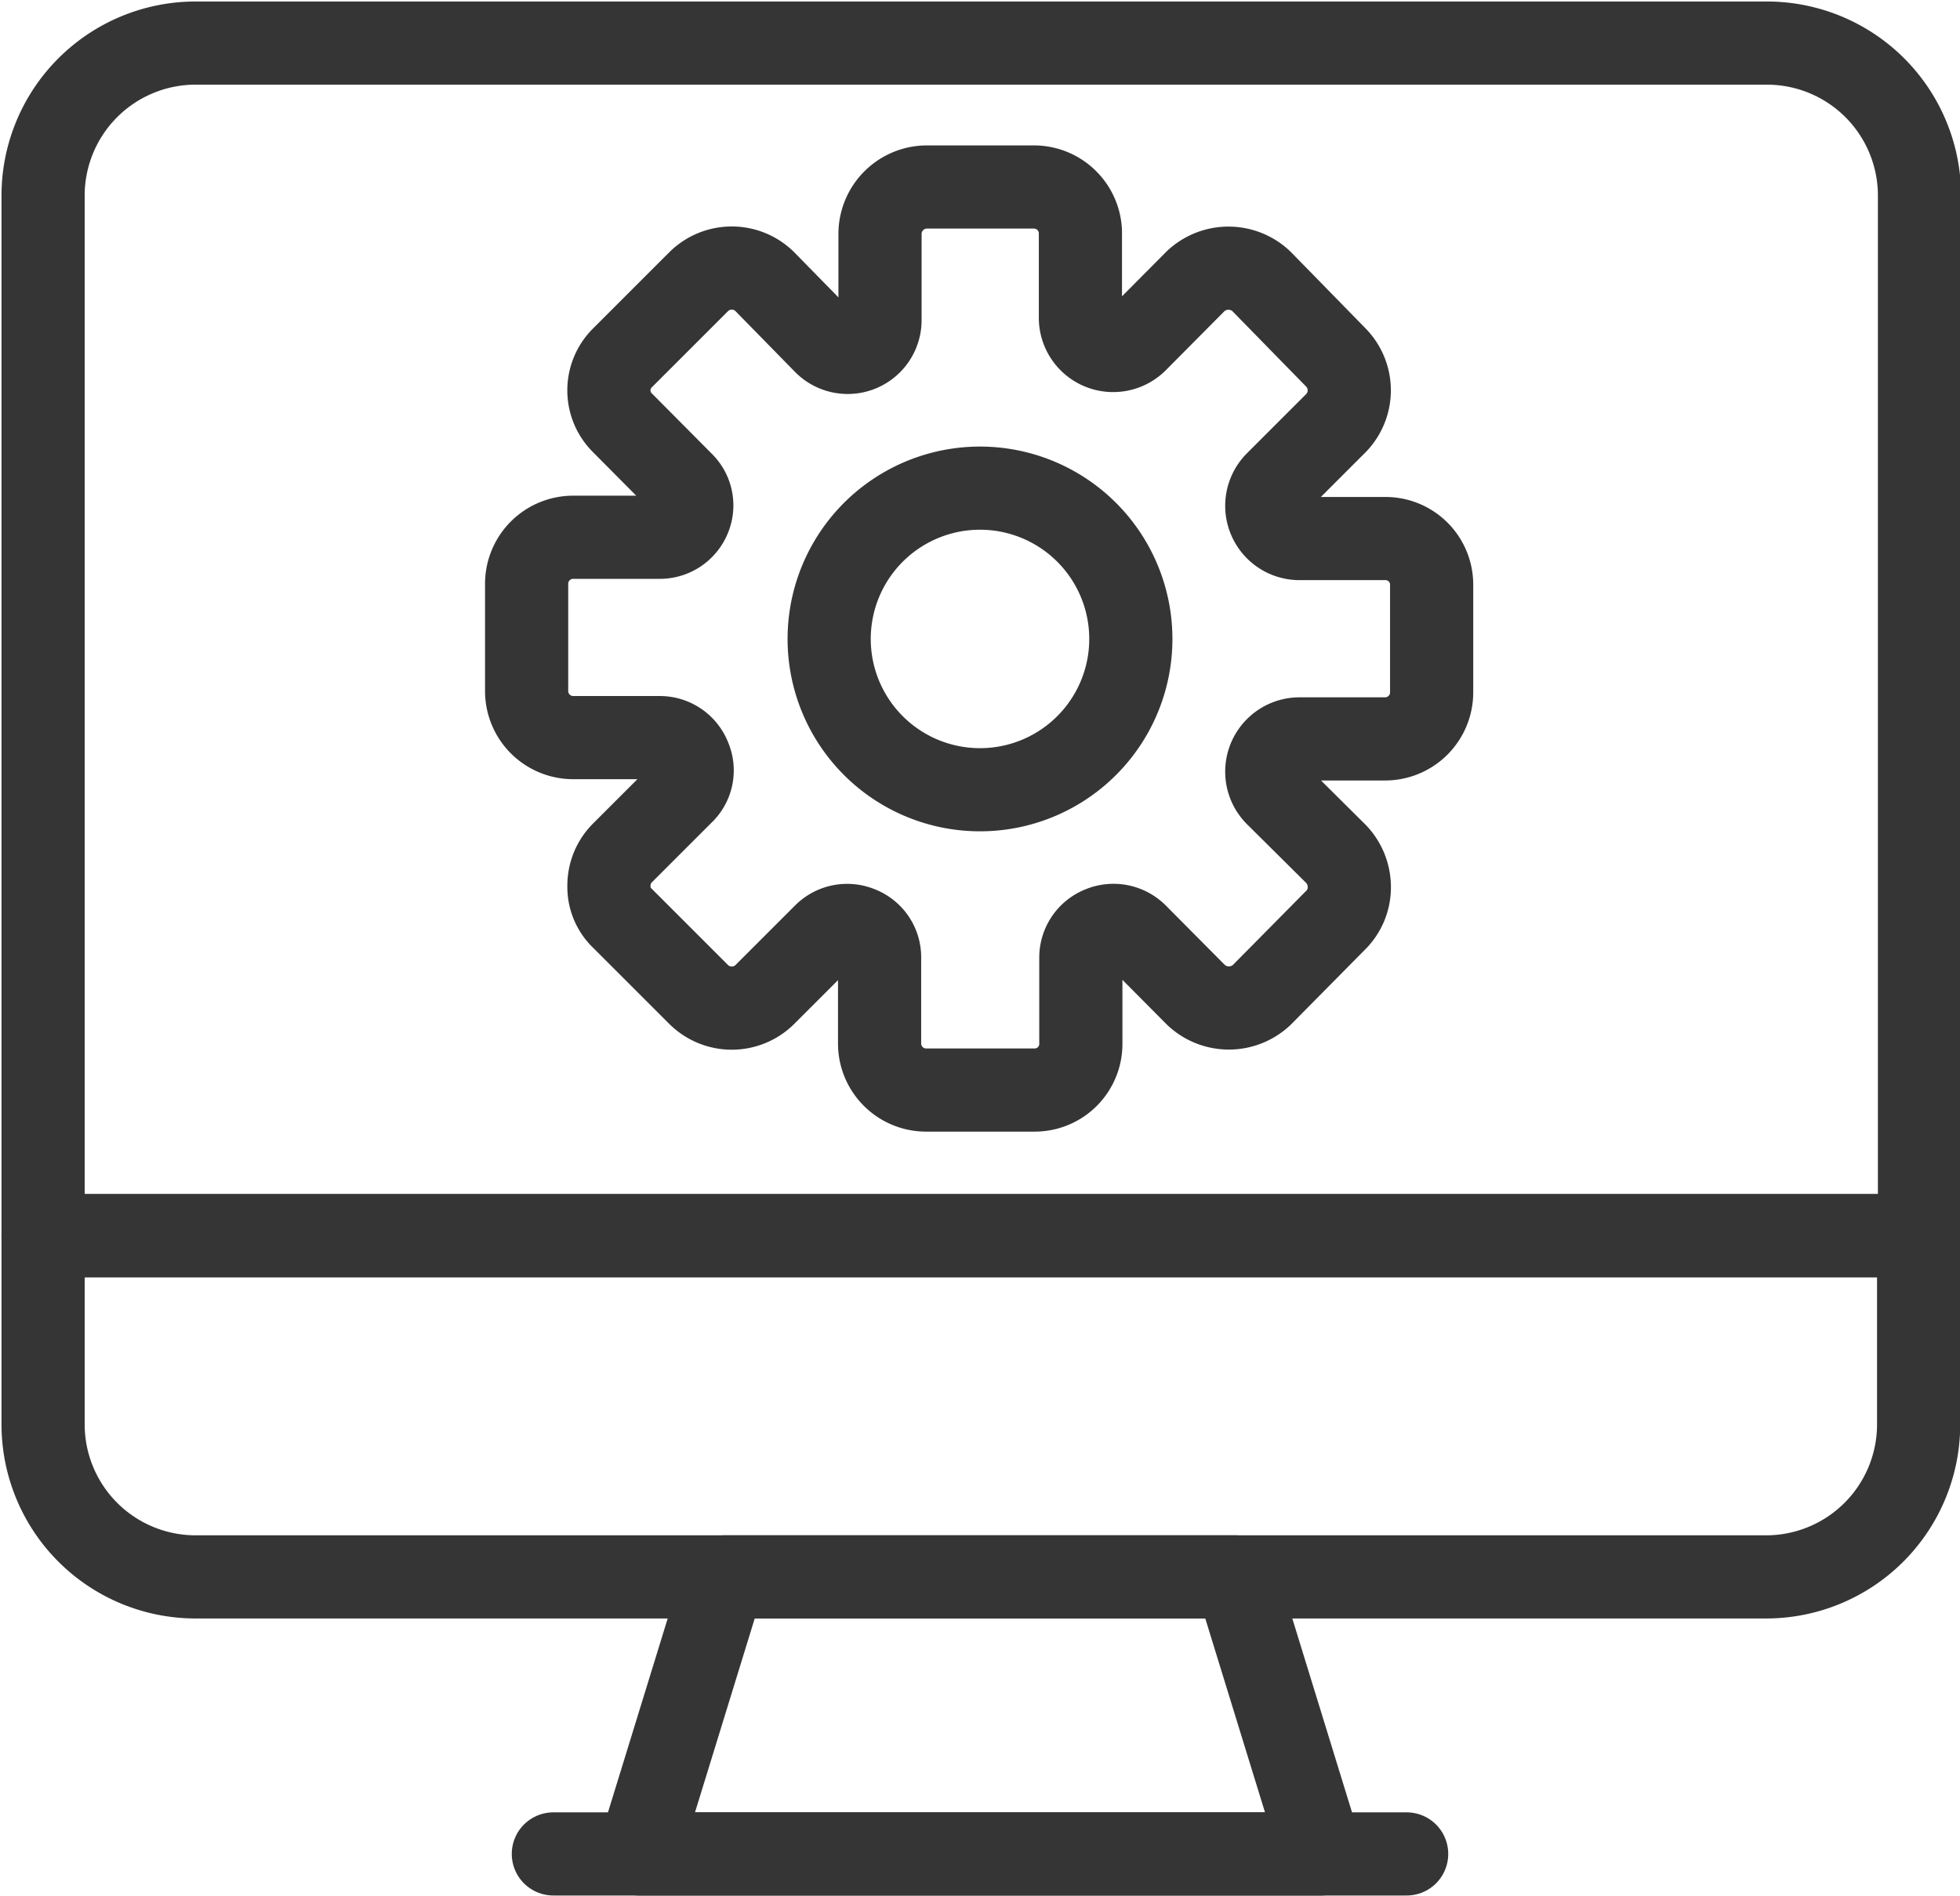
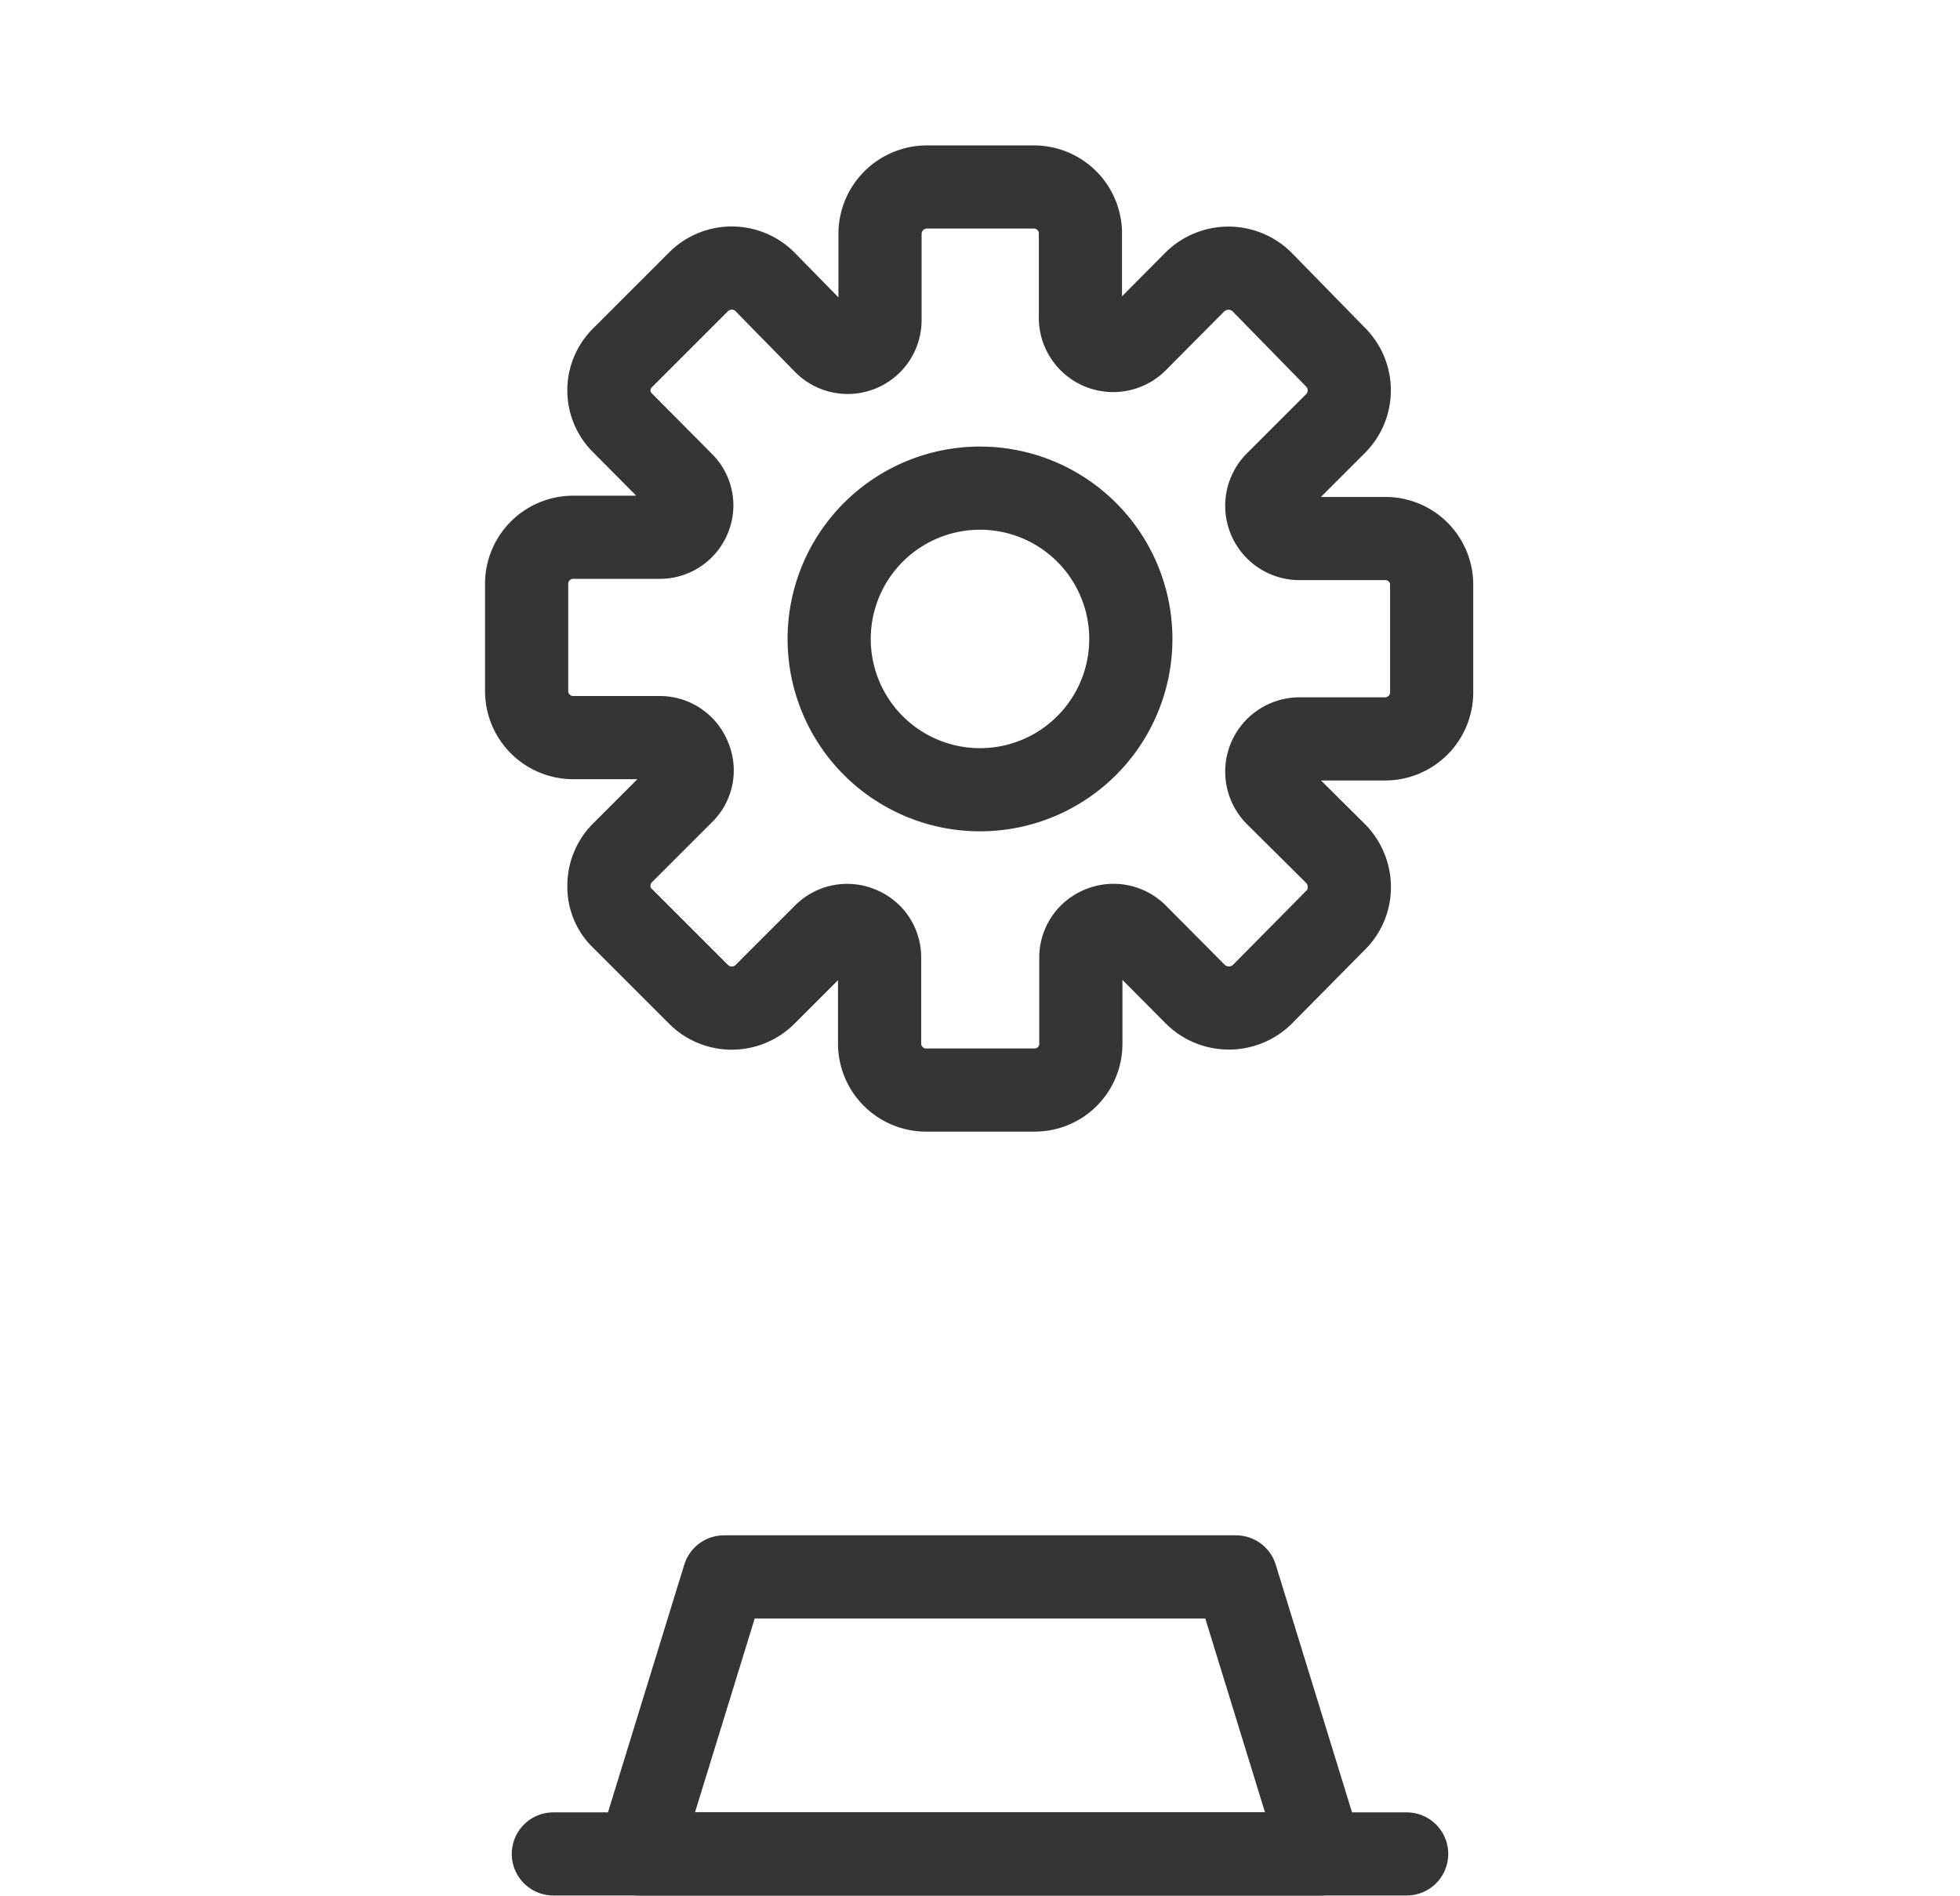
<svg xmlns="http://www.w3.org/2000/svg" viewBox="0 0 45.48 44">
  <defs>
    <style>.cls-1{fill:none;stroke:#353535;stroke-linecap:round;stroke-linejoin:round;stroke-width:1.93px;}</style>
  </defs>
  <title>IT Service 
Management</title>
  <g id="Layer_2" data-name="Layer 2">
    <g id="Layer_1-2" data-name="Layer 1">
-       <path class="cls-1" d="M4.51,1H41a3.54,3.54,0,0,1,3.54,3.54V28.68a0,0,0,0,1,0,0H1a0,0,0,0,1,0,0V4.51A3.54,3.54,0,0,1,4.51,1Z" />
-       <path class="cls-1" d="M1,28.68H44.52a0,0,0,0,1,0,0v4.37A3.54,3.54,0,0,1,41,36.6H4.51A3.54,3.54,0,0,1,1,33.06V28.68A0,0,0,0,1,1,28.68Z" />
      <polygon class="cls-1" points="30.66 43.03 14.82 43.03 16.8 36.6 28.68 36.6 30.66 43.03" />
      <line class="cls-1" x1="12.84" y1="43.03" x2="32.64" y2="43.03" />
      <path class="cls-1" d="M32.14,12.5h-2a.76.76,0,0,1-.53-1.29L31,9.82A1.09,1.09,0,0,0,31,8.3L29.27,6.53a1.11,1.11,0,0,0-1.53,0L26.36,7.92a.76.76,0,0,1-1.29-.54v-2A1.08,1.08,0,0,0,24,4.34h-2.5a1.09,1.09,0,0,0-1.08,1.08v2a.75.75,0,0,1-1.28.54L17.74,6.53a1.09,1.09,0,0,0-1.52,0L14.45,8.3a1.06,1.06,0,0,0,0,1.52l1.38,1.39A.72.72,0,0,1,16,12a.74.74,0,0,1-.7.47h-2a1.08,1.08,0,0,0-1.08,1.07v2.5a1.08,1.08,0,0,0,1.08,1.08h2a.74.74,0,0,1,.7.47.72.72,0,0,1-.17.82l-1.38,1.38a1.07,1.07,0,0,0-.32.77,1,1,0,0,0,.32.76l1.77,1.77a1.09,1.09,0,0,0,1.52,0l1.39-1.39a.74.74,0,0,1,.82-.16.73.73,0,0,1,.46.69v2a1.08,1.08,0,0,0,1.08,1.07H24a1.07,1.07,0,0,0,1.08-1.07v-2a.74.74,0,0,1,.46-.69.75.75,0,0,1,.83.16l1.38,1.39a1.11,1.11,0,0,0,1.53,0L31,21.35a1.07,1.07,0,0,0,.31-.76,1.11,1.11,0,0,0-.31-.77l-1.39-1.38a.76.76,0,0,1,.53-1.29h2a1.08,1.08,0,0,0,1.08-1.08v-2.5a1.07,1.07,0,0,0-1.08-1.07Z" />
      <path class="cls-1" d="M22.74,11.33a3.5,3.5,0,1,0,3.5,3.49,3.5,3.5,0,0,0-3.5-3.49Z" />
    </g>
  </g>
</svg>